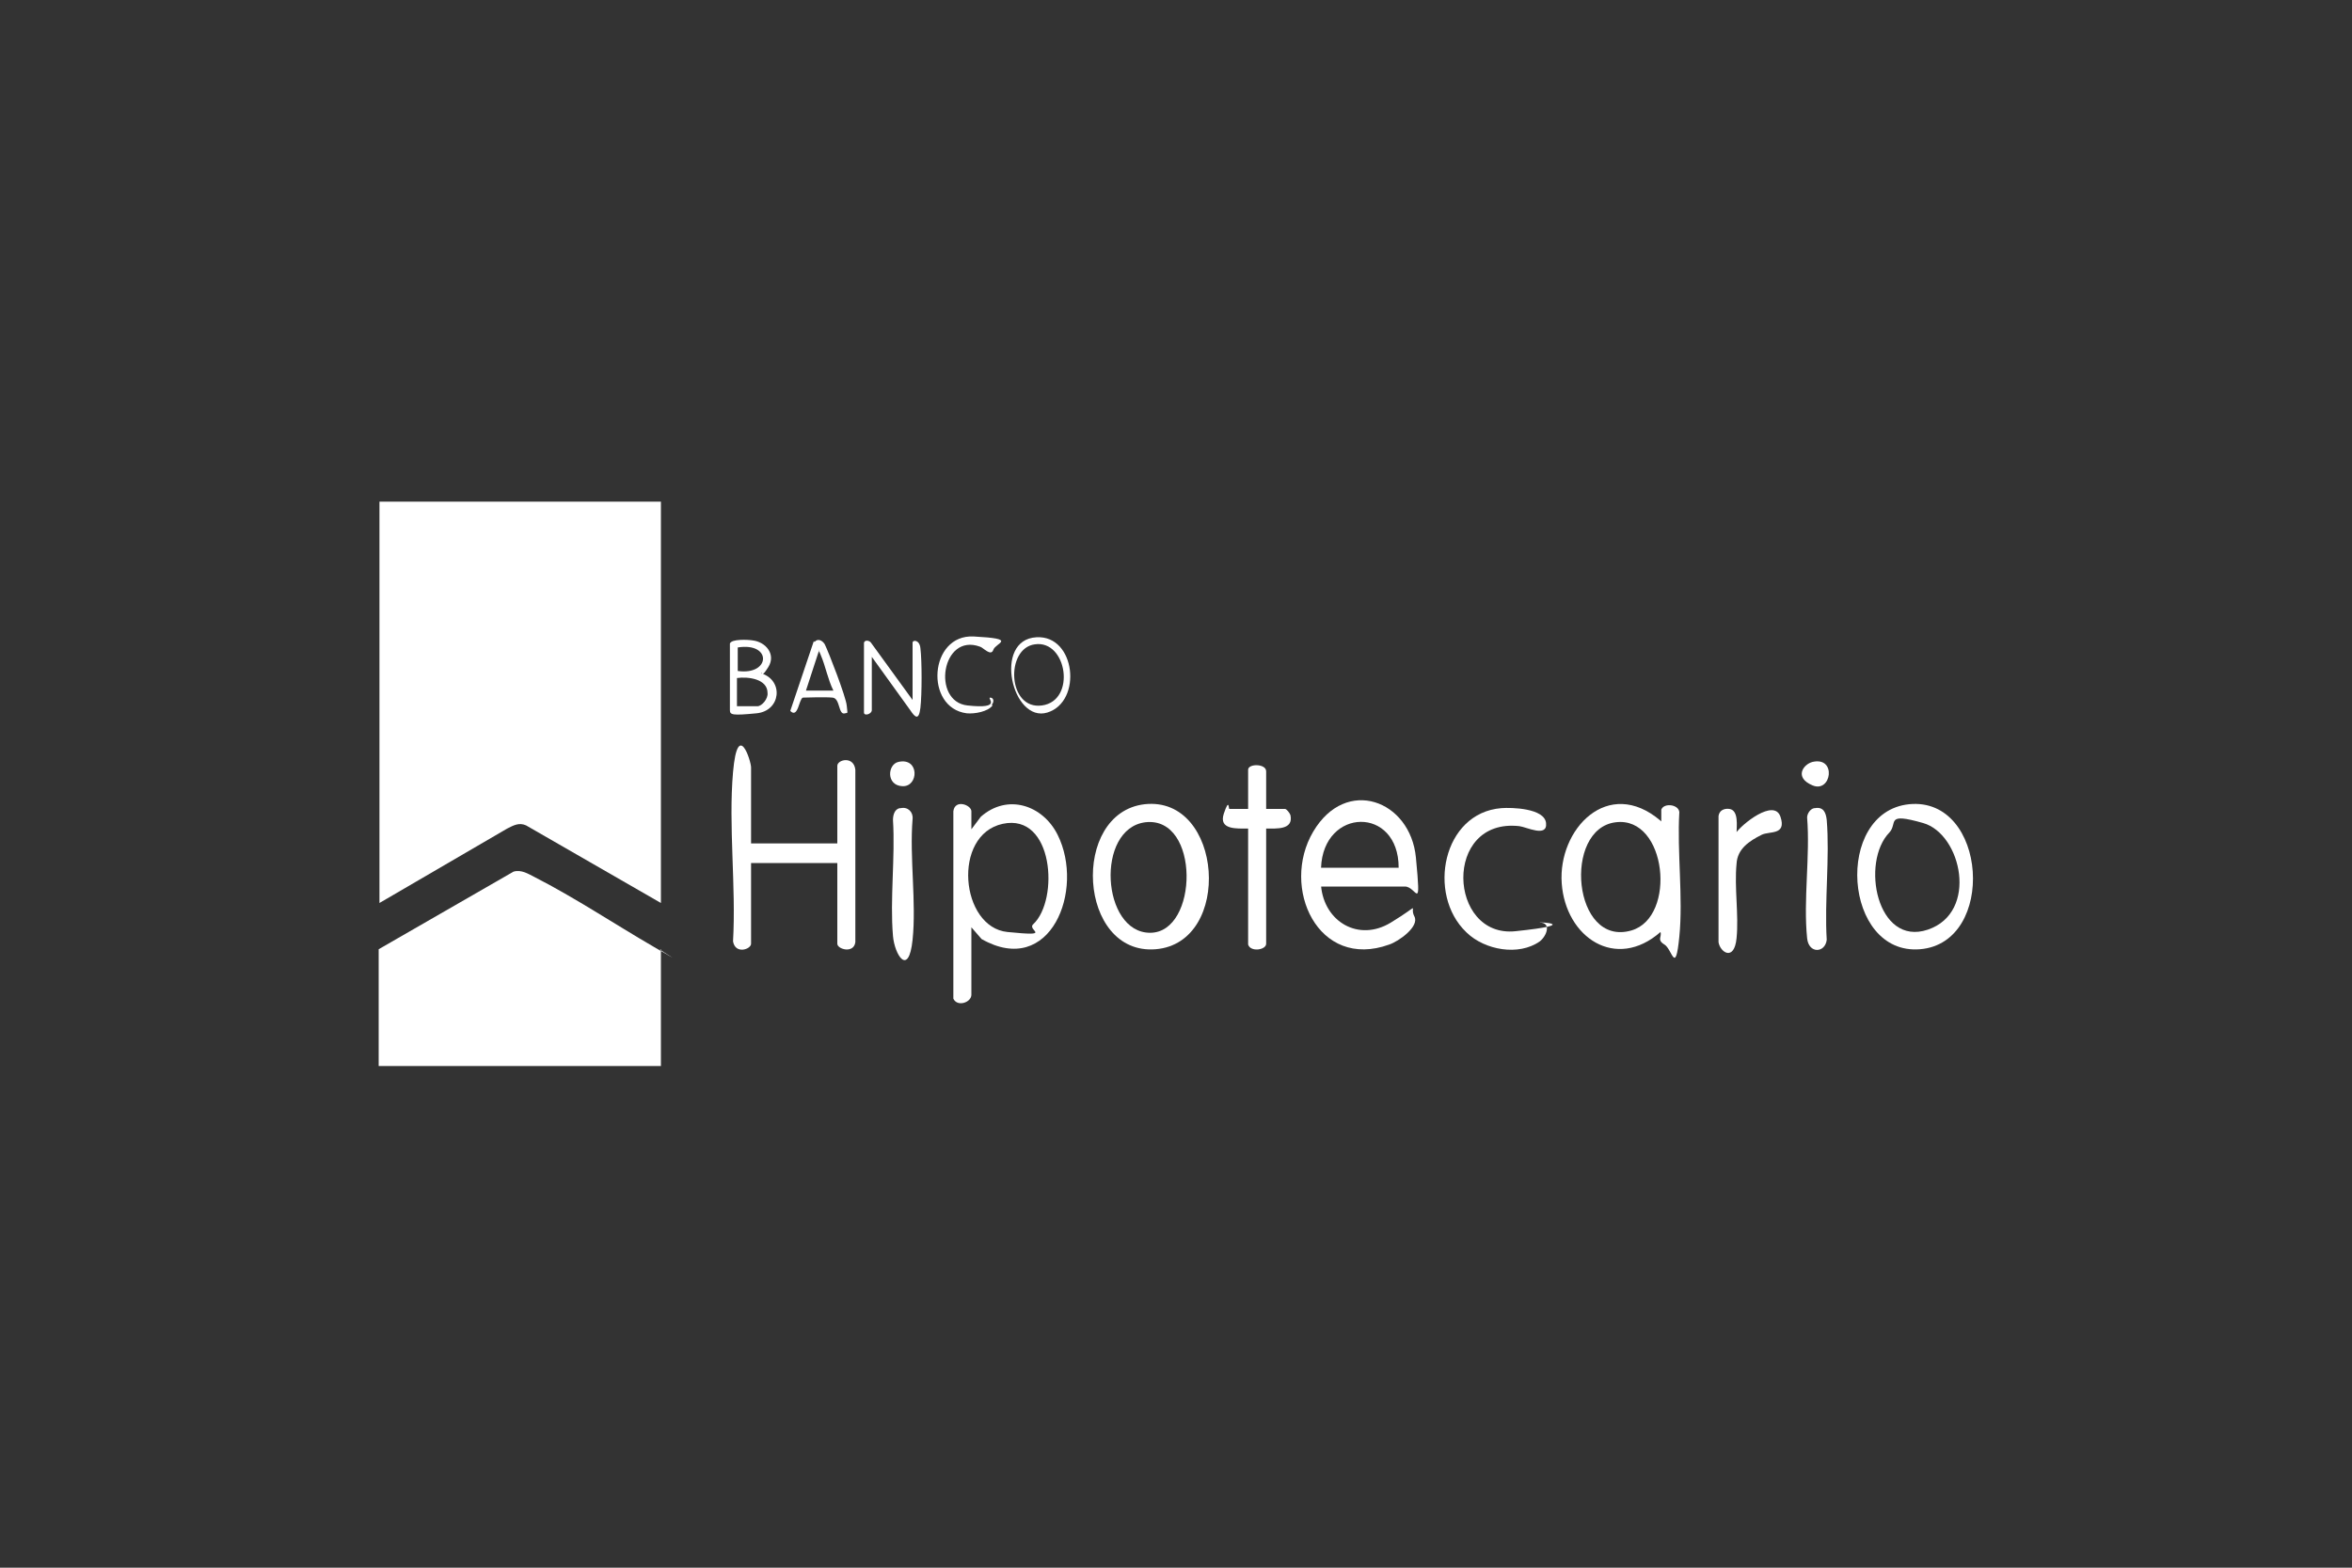
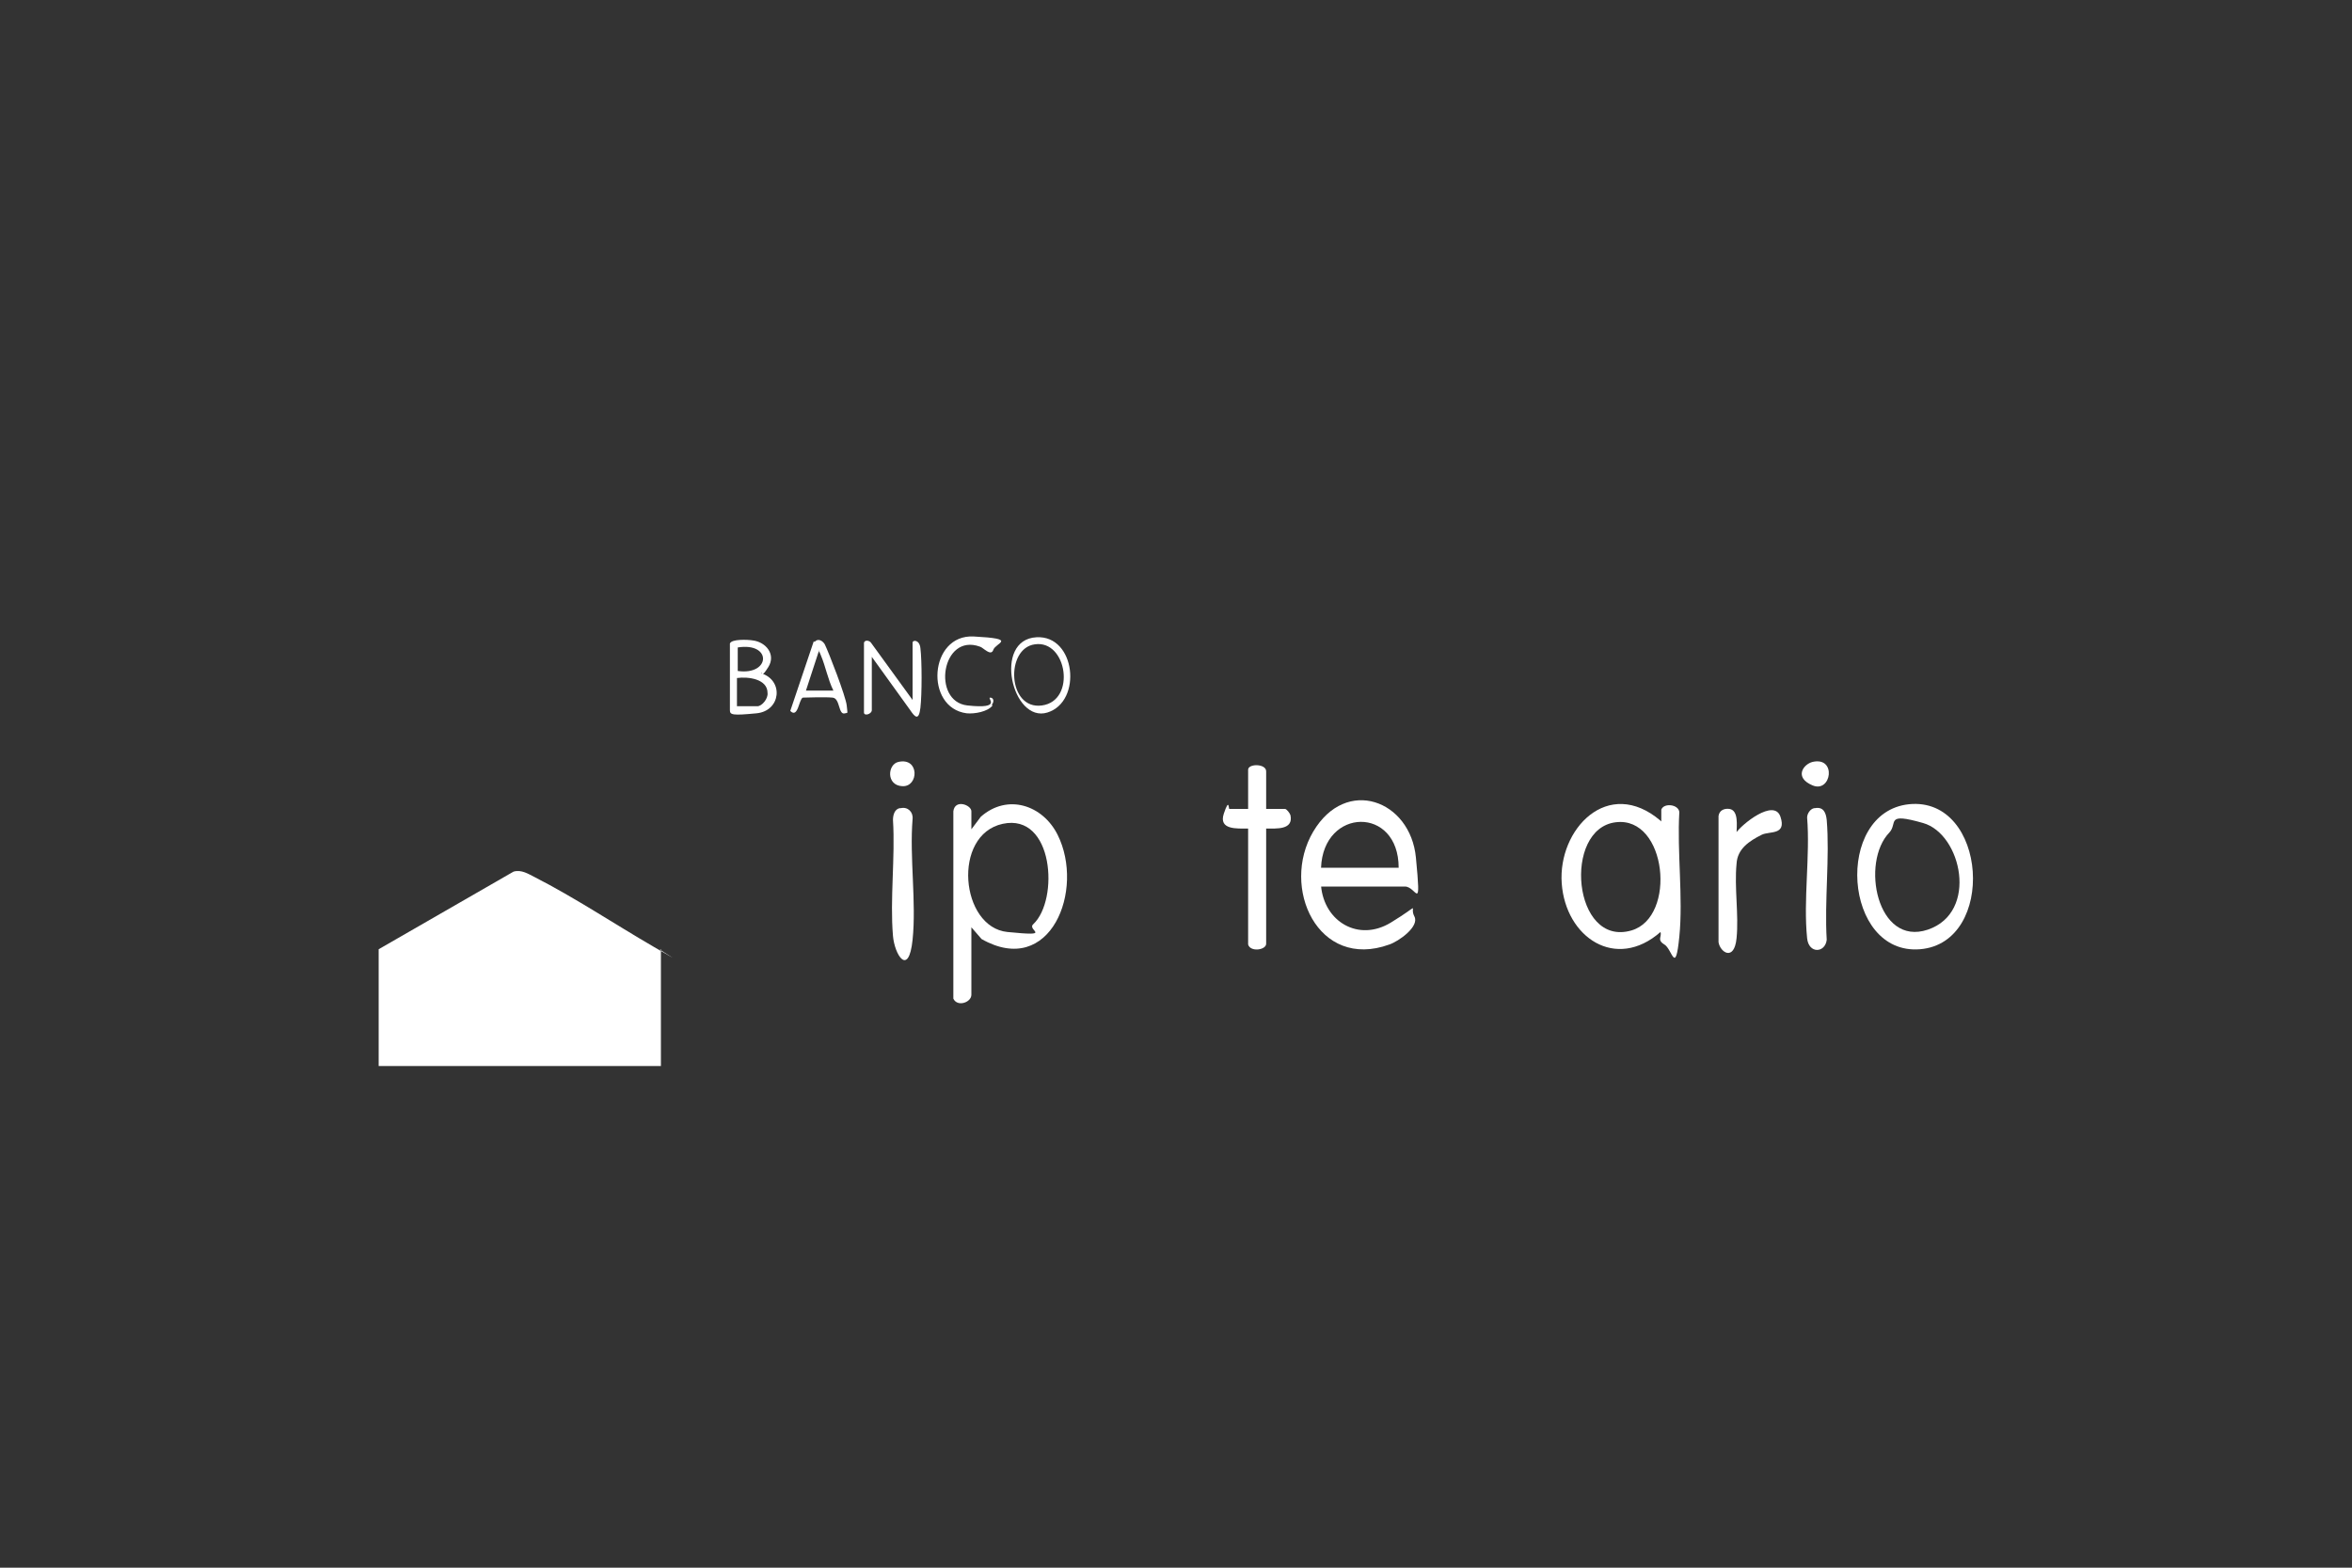
<svg xmlns="http://www.w3.org/2000/svg" id="Capa_1" viewBox="0 0 300 200">
  <rect x="0" y="0" width="300" height="200" fill="#333333" stroke="none" />
  <defs>
    <style>      .st0 {        fill: #fff;      }    </style>
  </defs>
  <g id="_x33_7rg2V">
    <g>
-       <path class="st0" d="M84.3,64v51.2l-17.2-9.9c-.9-.4-1.6,0-2.4.4l-16.3,9.5v-51.2h36Z" />
      <path class="st0" d="M84.3,121.1v14.9h-36v-14.9l17.2-9.9c1-.3,1.9.3,2.7.7,5.1,2.6,10.2,6,15.2,8.9s.5.3.8.3Z" />
      <path class="st0" d="M123.9,105.8l1.2-1.6c3.4-3,7.9-1.5,9.8,2.3,3.5,7-.9,18.3-9.7,13.3l-1.3-1.5v8.6c0,1-1.8,1.6-2.3.5v-23.9c.2-1.6,2.3-.8,2.3,0v2.4ZM131.8,117.9c3.3-3.1,2.6-14.2-3.9-12.8s-5.4,13.2.6,13.8,2.4-.2,3.3-1Z" />
-       <path class="st0" d="M95.8,107.6h11v-9.9c0-.8,2.1-1.3,2.3.5v22c-.2,1.5-2.3.9-2.3.2v-10.3h-11v10.3c0,.7-2,1.4-2.3-.3.4-7-.6-14.8,0-21.6s2.3-1.4,2.3-.6v9.9Z" />
      <path class="st0" d="M211.9,104.8c0-.5,0-1.1,0-1.5.3-.9,2.2-.7,2.3.3-.3,5.1.5,10.9,0,15.9s-.9,1.6-1.9,1-.3-1-.5-1.6c-5.7,5-12.1.7-12.6-6.2s5.9-13.7,12.6-8ZM206.1,104.9c-6.8.8-5.5,16,2,13.8,5.8-1.7,4.5-14.6-2-13.8Z" />
      <path class="st0" d="M168.5,113c.4,4.6,4.8,7.2,8.9,4.7s2.3-2.1,3-.8-2,3.2-3.2,3.6c-9.1,3.3-13.9-7.3-9.7-14.4s12.4-4,13.1,3.3.1,3.7-1.4,3.7h-10.8ZM178.4,110.7c0-7.9-9.6-7.7-9.9,0h9.9Z" />
-       <path class="st0" d="M146,102.6c10-1.1,11.3,17.7,1.4,18.5s-10.9-17.4-1.4-18.5ZM146.1,104.9c-6.4.8-5.6,14.1.6,14.1s6.4-14.9-.6-14.1Z" />
      <path class="st0" d="M243.5,102.6c10-1,11.2,17.7,1.4,18.5s-11-17.5-1.4-18.5ZM241,106.2c-3.7,3.8-1.6,14.6,4.9,12.4s4.3-12.2-.6-13.6-3.2,0-4.3,1.2Z" />
-       <path class="st0" d="M187,118.9c-5-4.8-3-15.2,4.5-15.8,1.3-.1,5.5,0,5.7,1.9s-2.5.5-3.4.4c-9.8-1.1-9.1,14.3-.5,13.4s2.8-1.2,3.1-1.1c1.5,0,.9,1.7,0,2.4-2.7,1.9-7,1.1-9.3-1.1Z" />
      <path class="st0" d="M161.5,103.2h2.4c.2,0,.6.5.7.8.4,1.9-1.8,1.7-3.1,1.7v14.7c0,.8-2,1.1-2.3.1v-14.8c-1.4,0-3.8.2-3.1-1.9s.6-.6.7-.6h2.4v-5c0-.8,2.3-.8,2.3.2v4.8Z" />
      <path class="st0" d="M221.4,106.3c.7-1.1,4.9-4.5,5.7-2.1s-1.4,1.8-2.4,2.3c-1.6.8-3.1,1.8-3.2,3.7-.3,3,.3,6.5,0,9.5s-2.1,1.8-2.3.5v-16.1c.1-.7.7-1,1.4-.9,1.2.2.9,2.2.9,3.1Z" />
      <path class="st0" d="M114.9,103.1c.9-.2,1.6.5,1.5,1.4-.4,4.9.5,10.6,0,15.4s-2.3,1.9-2.5-.5c-.4-4.7.3-10,0-14.8,0-.6.2-1.4.9-1.5Z" />
      <path class="st0" d="M231.5,103.1c1.1-.2,1.4.6,1.5,1.5.4,4.8-.3,10.3,0,15.3-.2,1.7-2.3,1.8-2.5-.2-.5-4.9.4-10.5,0-15.4,0-.5.4-1.1.9-1.2Z" />
      <path class="st0" d="M93.1,82.1c.2-.6,2.3-.5,2.9-.4,1.7.2,3,1.8,2,3.4s-.7.5-.9.8c2.9.9,2.5,4.8-.6,5.1s-3.4.2-3.4-.4v-8.5ZM94.1,85.6c4.2.6,4.4-3.7,0-3v3ZM94.1,90.1h2.5c.6,0,1.4-1,1.3-1.7,0-1.8-2.5-2.1-3.9-1.9v3.6Z" />
      <path class="st0" d="M110.2,82c.1-.4.7-.3.9,0l5.3,7.3v-7.3c0-.4.9-.4,1,.7.2,1.6.2,5.9,0,7.6s-.7,1.2-1.3.3l-4.9-6.8v6.8c0,.5-1,.8-1,.3v-8.9Z" />
      <path class="st0" d="M132.2,81.3c5-.3,5.9,8.2,1.4,9.6s-7-9.3-1.4-9.6ZM132,82.2c-3.8.5-3.5,8.4.9,7.8s3.2-8.4-.9-7.8Z" />
      <path class="st0" d="M103.9,81.9c.4-.5,1-.2,1.3.3.5,1,2.7,6.7,2.8,7.8s.2.9-.2,1c-.9.3-.6-1.9-1.6-2s-3.5,0-3.8,0c-.5.2-.6,2.7-1.6,1.7l3-8.9ZM106.3,88.1c-.7-1.4-1-3.1-1.6-4.5s-.1-.4-.3-.4l-1.6,4.9h3.6Z" />
      <path class="st0" d="M126.6,90c-.6.8-2.3,1.1-3.3,1-5.4-.7-4.8-10.1.9-9.8s2.8.8,2.5,1.7-1.3-.3-1.7-.4c-4.9-1.8-6.2,7-1.6,7.5s2.4-1,2.9-1,.5.6.2.9Z" />
      <path class="st0" d="M114.6,97.2c2.7-.6,2.6,3.2.5,3.1s-1.9-2.8-.5-3.1Z" />
      <path class="st0" d="M231.2,97.2c3.1-.7,2.4,4,0,3s-1.2-2.7,0-3Z" />
    </g>
  </g>
</svg>